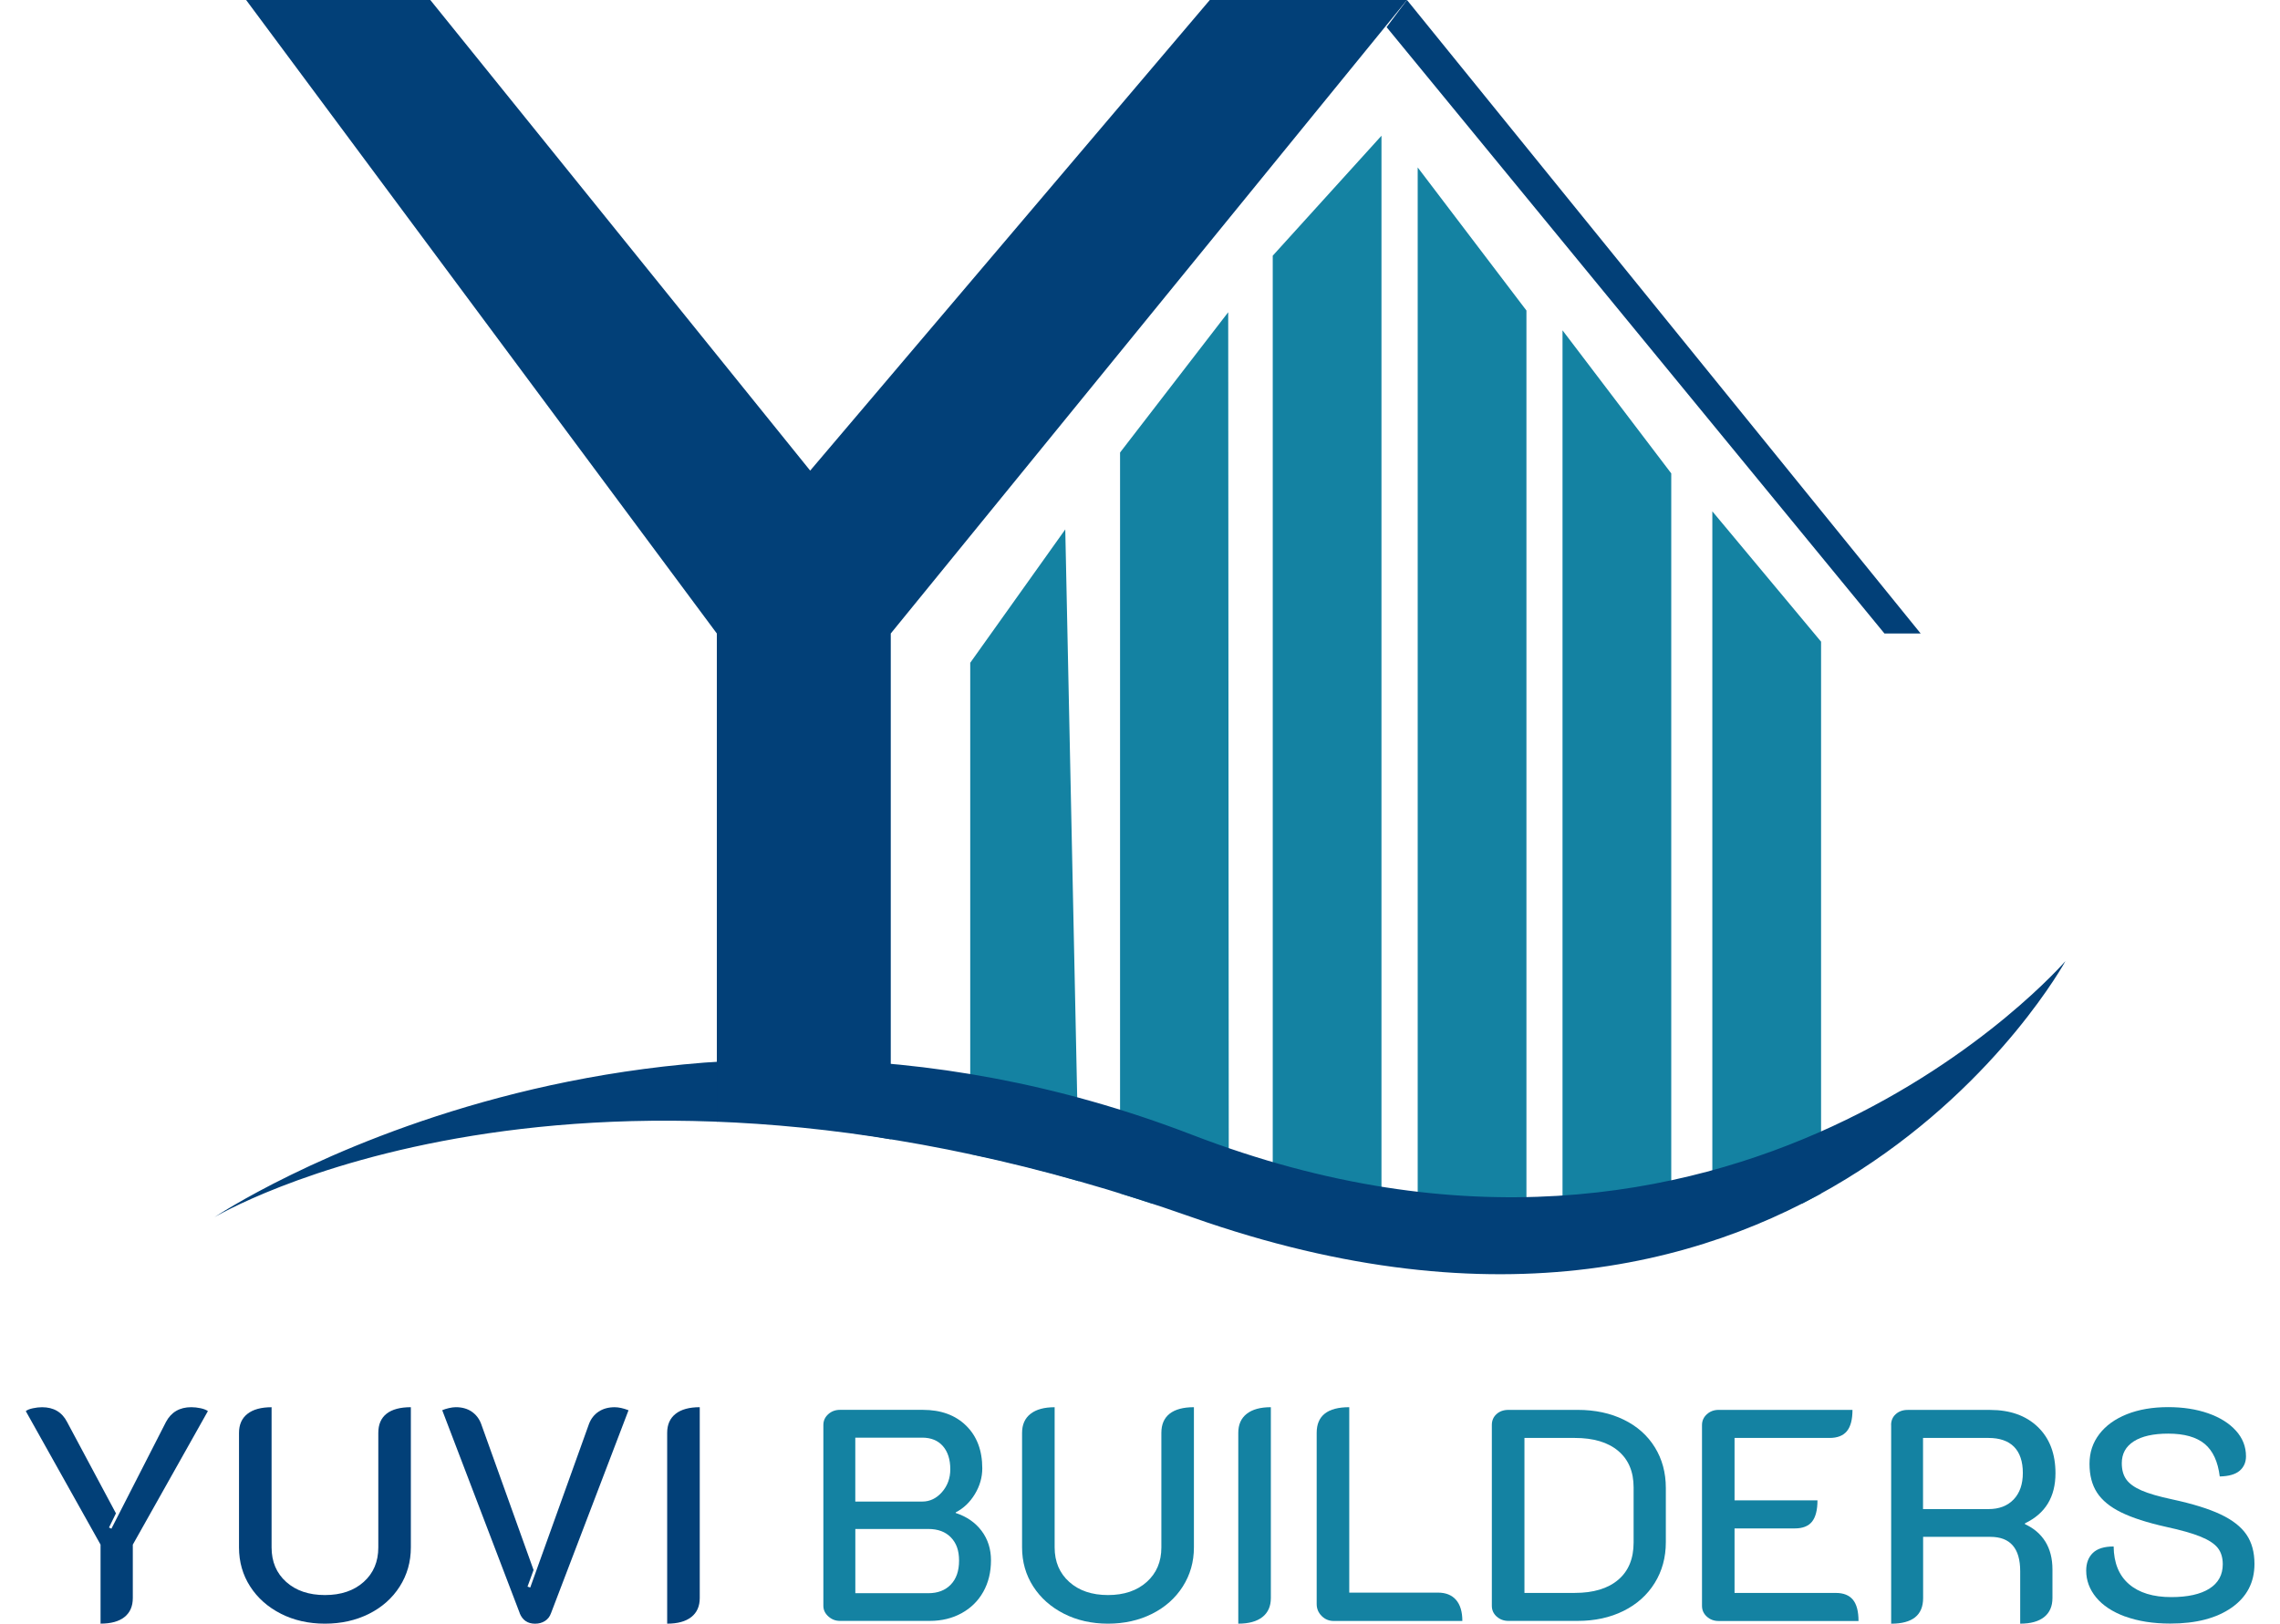
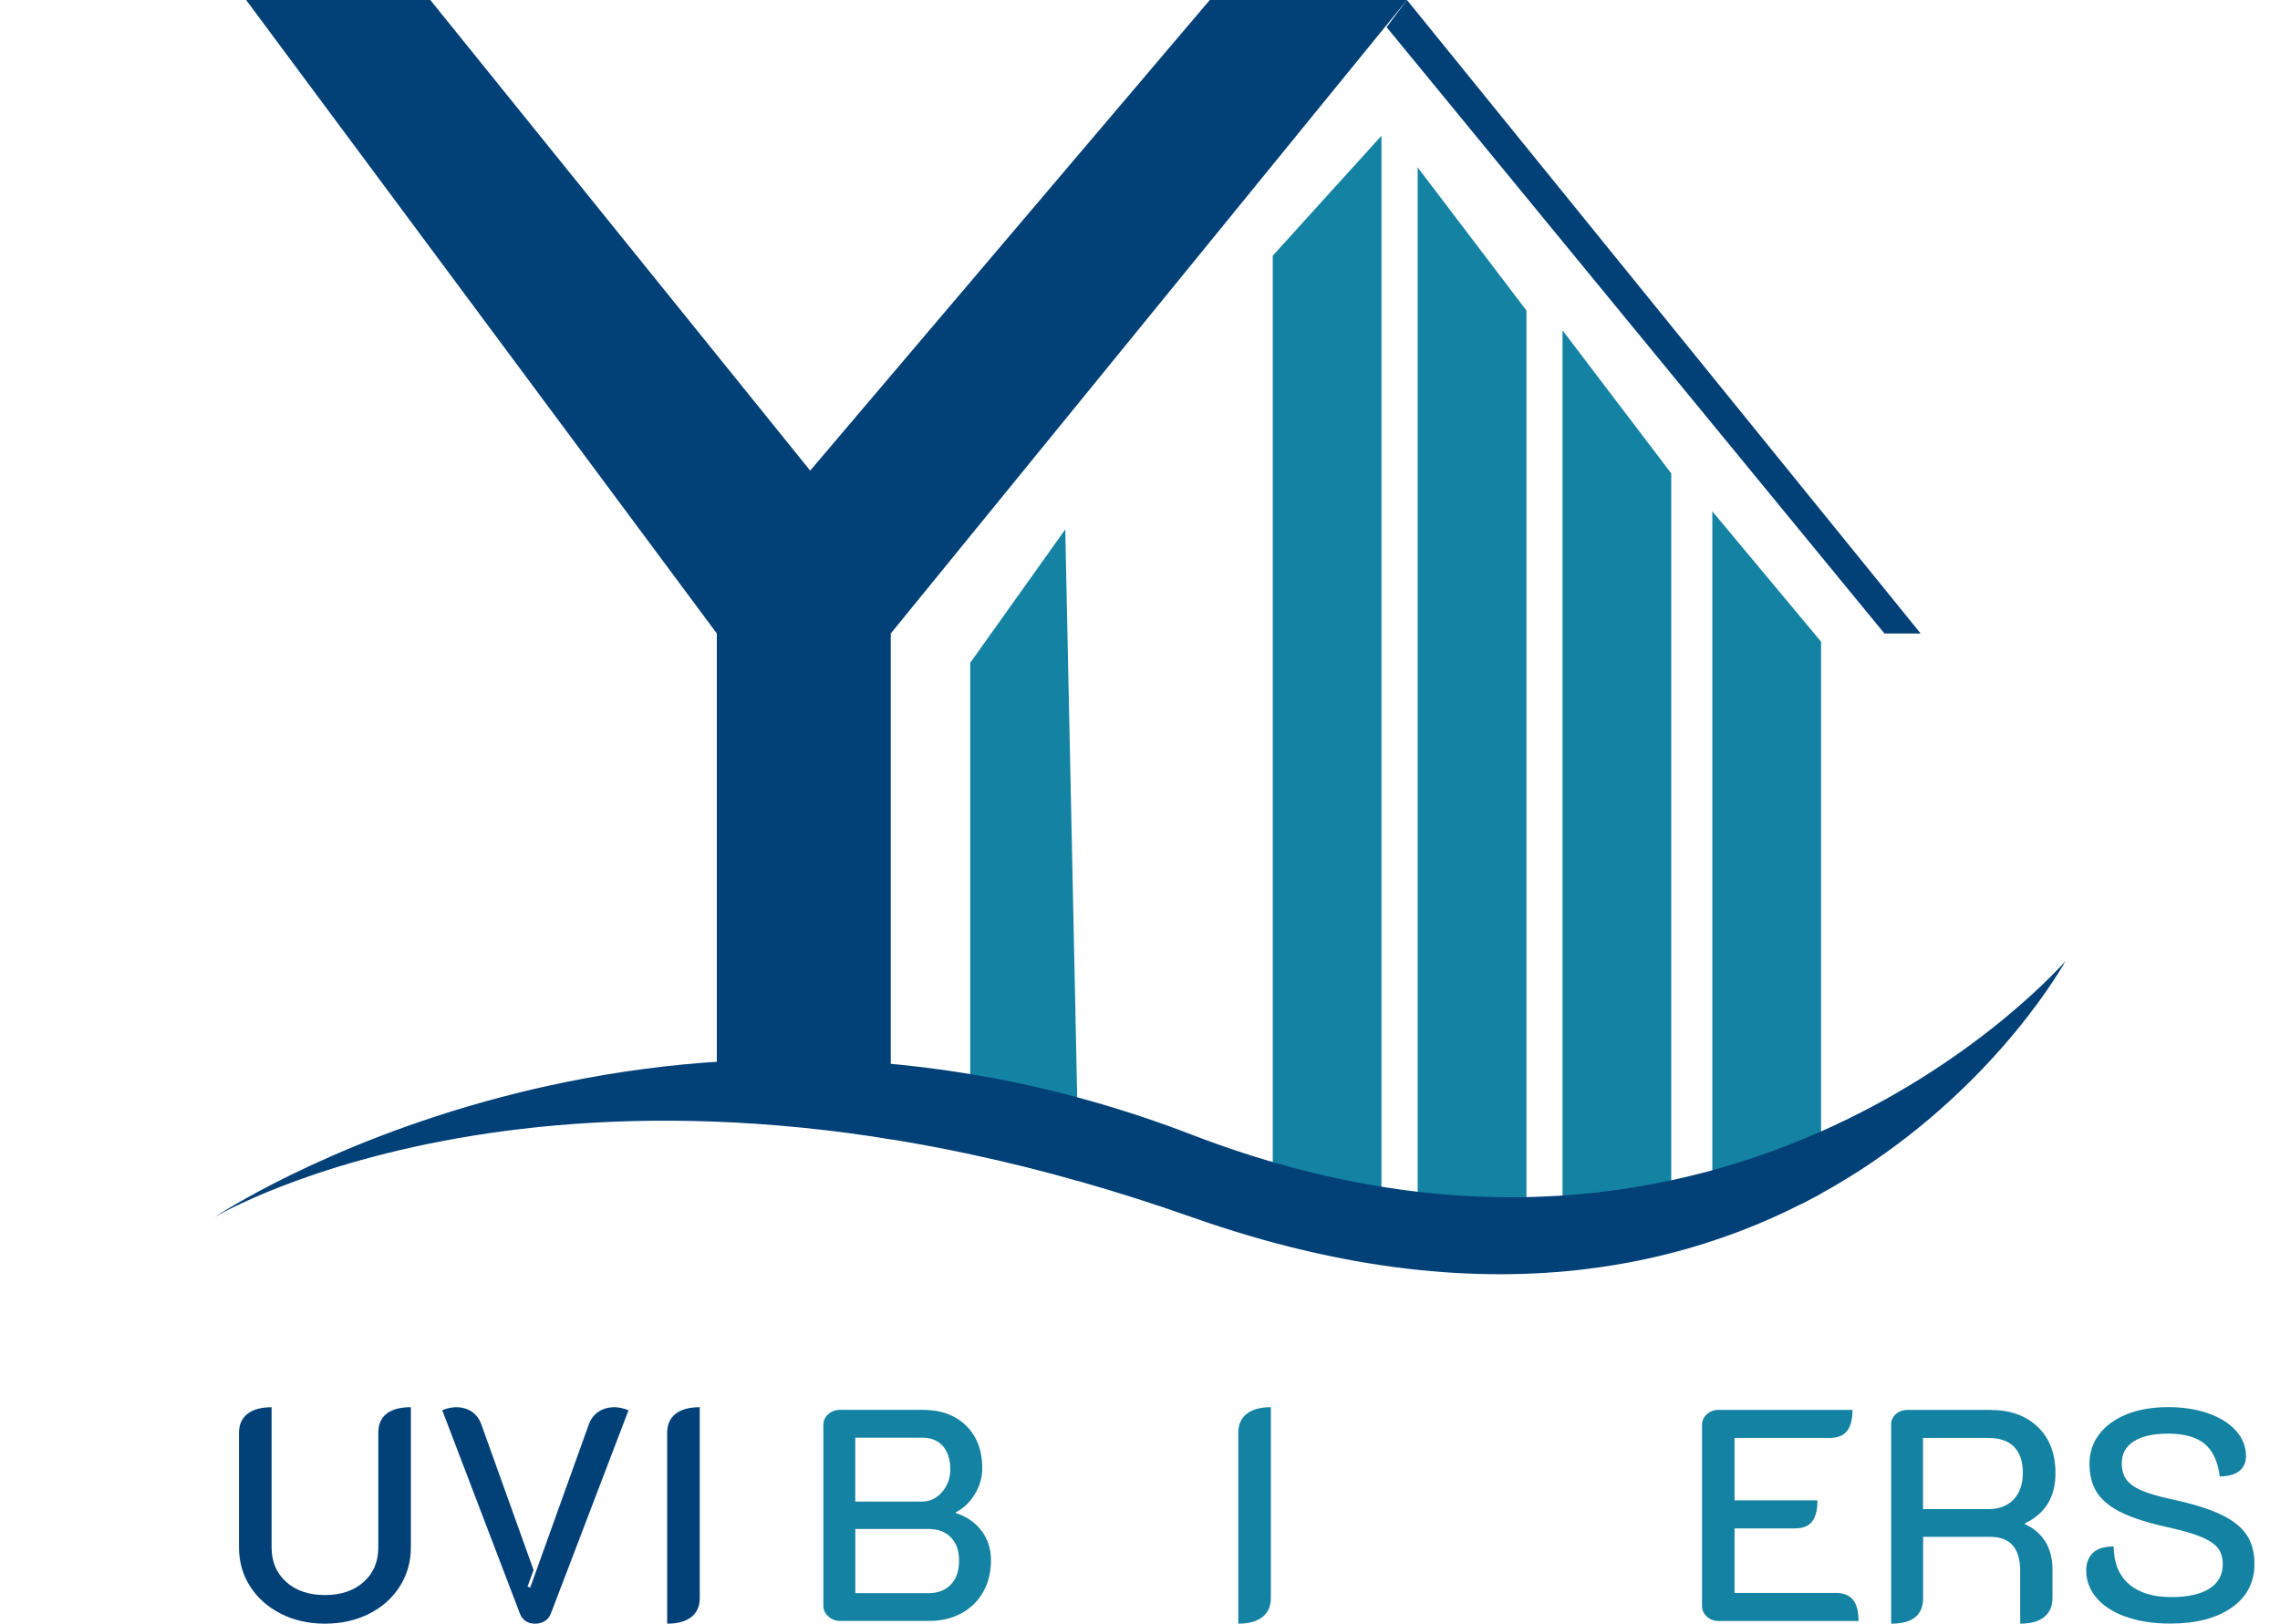
<svg xmlns="http://www.w3.org/2000/svg" id="Layer_1" data-name="Layer 1" viewBox="0 0 702 500">
  <defs>
    <style>
      .cls-1 {
        fill: #1482a2;
      }

      .cls-1, .cls-2 {
        stroke-width: 0px;
      }

      .cls-2 {
        fill: #024078;
      }
    </style>
  </defs>
  <g>
    <polygon class="cls-2" points="591.36 195.08 433.2 0 426.93 8.36 580.21 195.08 591.36 195.08" />
    <polygon class="cls-1" points="514.57 370.66 514.57 145.78 481.09 101.72 481.09 370.66 514.57 370.66" />
    <polygon class="cls-1" points="469.98 370.66 469.98 95.62 436.5 51.56 436.5 370.66 469.98 370.66" />
    <polygon class="cls-1" points="391.87 370.66 391.87 78.74 425.35 41.8 425.35 370.66 391.87 370.66" />
    <path class="cls-1" d="M298.73,204.1v151.33s15.41,2.83,33.48,8.33l-4.22-200.73-29.26,41.07Z" />
-     <polygon class="cls-1" points="378.16 96.15 344.86 139.35 344.86 367.51 354.74 370.66 378.34 370.66 378.16 96.15" />
    <polygon class="cls-1" points="527.22 157.46 527.22 370.66 554.84 370.66 560.7 367.55 560.7 197.6 527.22 157.46" />
    <path class="cls-2" d="M66.02,374.84s133.77-89.79,300.99-25.39c167.21,64.4,268.94-53.5,268.94-53.5,0,0-79.43,145.77-268.94,78.89-189.51-66.89-300.99,0-300.99,0Z" />
    <path class="cls-2" d="M372.49,0l-123.04,144.92L132.49,0h-56.71l144.93,195.08v150.34c15.34-1.54,53.55,5.42,53.55,5.42v-155.76L433.2,0h-60.71Z" />
  </g>
  <g>
-     <path class="cls-2" d="M30.97,475.68l-23.03-41.13c.43-.37,1.16-.66,2.18-.88,1.02-.22,1.96-.32,2.83-.32,3.59,0,6.16,1.52,7.71,4.55l15.04,28.13-2.14,4.36.74.37,16.8-32.87c1.61-3.03,4.21-4.55,7.8-4.55.93,0,1.89.11,2.88.32.99.22,1.73.51,2.23.88l-23.12,41.13v16.43c0,2.54-.85,4.49-2.55,5.85-1.7,1.36-4.16,2.04-7.38,2.04v-24.32Z" />
    <path class="cls-2" d="M86.49,496.94c-4.02-2.04-7.18-4.84-9.47-8.4-2.29-3.56-3.43-7.57-3.43-12.02v-35.28c0-2.54.87-4.49,2.6-5.85,1.73-1.36,4.21-2.04,7.43-2.04v43.17c0,4.4,1.5,7.94,4.5,10.63,3,2.69,6.98,4.04,11.93,4.04s8.93-1.35,11.93-4.04c3-2.69,4.5-6.23,4.5-10.63v-35.28c0-2.6.85-4.56,2.55-5.9,1.7-1.33,4.19-2,7.47-2v43.17c0,4.46-1.15,8.48-3.44,12.07-2.29,3.59-5.45,6.39-9.47,8.4-4.02,2.01-8.54,3.02-13.55,3.02s-9.53-1.02-13.56-3.06Z" />
    <path class="cls-2" d="M160.02,496.75l-23.86-62.48c.56-.25,1.24-.46,2.04-.65.8-.18,1.52-.28,2.14-.28,1.92,0,3.54.45,4.87,1.35,1.33.9,2.31,2.15,2.92,3.76l16.15,45.03-1.86,5.11.84.28,18.1-50.41c.62-1.61,1.61-2.86,2.97-3.76,1.36-.9,3-1.35,4.92-1.35,1.24,0,2.66.31,4.27.93l-23.86,62.48c-.37,1.05-.99,1.86-1.86,2.41-.87.56-1.89.84-3.06.84-2.29,0-3.87-1.08-4.74-3.25Z" />
    <path class="cls-2" d="M205.42,441.23c0-2.54.87-4.49,2.6-5.85,1.73-1.36,4.21-2.04,7.43-2.04v58.77c0,2.54-.87,4.49-2.6,5.85-1.73,1.36-4.21,2.04-7.43,2.04v-58.77Z" />
    <path class="cls-1" d="M255.04,497.77c-1.02-.93-1.53-2.01-1.53-3.25v-55.71c0-1.3.5-2.4,1.49-3.3.99-.9,2.2-1.35,3.62-1.35h25.53c5.57,0,10.01,1.62,13.32,4.87,3.31,3.25,4.97,7.63,4.97,13.14,0,2.78-.76,5.43-2.28,7.94-1.52,2.51-3.48,4.38-5.9,5.62v.19c3.4,1.11,6.06,2.96,7.98,5.52,1.92,2.57,2.88,5.59,2.88,9.05,0,3.65-.79,6.89-2.37,9.7-1.58,2.82-3.81,5.01-6.68,6.59-2.88,1.58-6.14,2.37-9.79,2.37h-27.67c-1.36,0-2.55-.46-3.57-1.39ZM283.96,462.4c2.35,0,4.38-.98,6.08-2.92,1.7-1.95,2.55-4.29,2.55-7.01,0-3.03-.76-5.41-2.28-7.15-1.52-1.73-3.64-2.6-6.36-2.6h-20.61v19.68h20.61ZM285.82,490.62c2.91,0,5.21-.88,6.92-2.65,1.7-1.76,2.55-4.22,2.55-7.38s-.84-5.41-2.51-7.15c-1.67-1.73-3.99-2.6-6.96-2.6h-22.47v19.78h22.47Z" />
-     <path class="cls-1" d="M327.59,496.94c-4.02-2.04-7.18-4.84-9.47-8.4-2.29-3.56-3.43-7.57-3.43-12.02v-35.28c0-2.54.87-4.49,2.6-5.85,1.73-1.36,4.21-2.04,7.43-2.04v43.17c0,4.4,1.5,7.94,4.5,10.63,3,2.69,6.98,4.04,11.93,4.04s8.93-1.35,11.93-4.04c3-2.69,4.5-6.23,4.5-10.63v-35.28c0-2.6.85-4.56,2.55-5.9,1.7-1.33,4.19-2,7.47-2v43.17c0,4.46-1.15,8.48-3.44,12.07-2.29,3.59-5.45,6.39-9.47,8.4-4.02,2.01-8.54,3.02-13.55,3.02s-9.53-1.02-13.56-3.06Z" />
    <path class="cls-1" d="M381.26,441.23c0-2.54.87-4.49,2.6-5.85,1.73-1.36,4.21-2.04,7.43-2.04v58.77c0,2.54-.87,4.49-2.6,5.85-1.73,1.36-4.21,2.04-7.43,2.04v-58.77Z" />
-     <path class="cls-1" d="M406.93,497.63c-1.02-1.02-1.53-2.24-1.53-3.67v-52.73c0-5.26,3.34-7.89,10.03-7.89v57.1h27.3c2.41,0,4.27.74,5.57,2.23,1.3,1.49,1.95,3.65,1.95,6.5h-39.64c-1.42,0-2.65-.51-3.67-1.53Z" />
-     <path class="cls-1" d="M460.82,497.82c-.99-.9-1.49-2-1.49-3.3v-55.71c0-1.36.48-2.48,1.44-3.34.96-.87,2.18-1.3,3.67-1.3h21.35c5.32,0,10.04,1.01,14.16,3.02,4.12,2.01,7.3,4.84,9.56,8.49,2.26,3.65,3.39,7.83,3.39,12.53v16.71c0,4.7-1.15,8.9-3.44,12.58-2.29,3.68-5.49,6.55-9.61,8.59-4.12,2.04-8.81,3.06-14.07,3.06h-21.35c-1.42,0-2.63-.45-3.62-1.35ZM484.87,490.53c5.76,0,10.21-1.35,13.37-4.04,3.16-2.69,4.74-6.51,4.74-11.47v-16.99c0-4.83-1.58-8.57-4.74-11.23-3.16-2.66-7.61-3.99-13.37-3.99h-15.5v47.72h15.5Z" />
    <path class="cls-1" d="M524.04,438.82c0-1.3.5-2.4,1.49-3.3.99-.9,2.2-1.35,3.62-1.35h41.22c0,2.97-.57,5.15-1.72,6.55-1.15,1.39-2.92,2.09-5.34,2.09h-29.25v19.22h25.53c0,2.97-.56,5.15-1.67,6.55-1.11,1.39-2.88,2.09-5.29,2.09h-18.57v19.87h31.2c2.35,0,4.1.7,5.25,2.09,1.14,1.39,1.72,3.57,1.72,6.55h-43.08c-1.42,0-2.63-.45-3.62-1.35-.99-.9-1.49-2-1.49-3.3v-55.71Z" />
    <path class="cls-1" d="M582.26,438.82c0-1.36.48-2.48,1.44-3.34.96-.87,2.18-1.3,3.67-1.3h25.35c6.19,0,11.09,1.75,14.72,5.25s5.43,8.25,5.43,14.25c0,7.3-3.13,12.44-9.38,15.41v.28c2.72,1.24,4.81,3.03,6.27,5.38,1.45,2.35,2.18,5.2,2.18,8.54v8.82c0,2.54-.85,4.49-2.55,5.85-1.7,1.36-4.16,2.04-7.38,2.04v-16.15c0-7.06-3.06-10.58-9.19-10.58h-20.7v18.85c0,5.26-3.28,7.89-9.84,7.89v-61.18ZM612.24,464.72c3.28,0,5.86-.99,7.75-2.97,1.89-1.98,2.83-4.7,2.83-8.17s-.9-6.2-2.69-8.03c-1.8-1.82-4.43-2.74-7.89-2.74h-20.15v21.91h20.15Z" />
    <path class="cls-1" d="M654.35,497.82c-3.93-1.45-6.92-3.42-8.96-5.9-2.04-2.48-3.06-5.23-3.06-8.26,0-2.29.68-4.1,2.04-5.43,1.36-1.33,3.5-2,6.41-2,.06,5.07,1.64,8.94,4.73,11.6,3.09,2.66,7.43,3.99,13,3.99,5.07,0,8.99-.87,11.74-2.6,2.75-1.73,4.13-4.24,4.13-7.52,0-2.04-.51-3.71-1.53-5.01-1.02-1.3-2.79-2.46-5.29-3.48-2.51-1.02-6.05-2.03-10.63-3.02-5.82-1.3-10.43-2.79-13.83-4.46-3.41-1.67-5.88-3.7-7.43-6.08-1.55-2.38-2.32-5.34-2.32-8.87s1.01-6.51,3.02-9.15c2.01-2.63,4.84-4.67,8.49-6.13,3.65-1.45,7.89-2.18,12.72-2.18,4.58,0,8.68.64,12.3,1.9,3.62,1.27,6.47,3.05,8.54,5.34,2.07,2.29,3.11,4.92,3.11,7.89,0,1.86-.65,3.34-1.95,4.46-1.3,1.11-3.34,1.7-6.13,1.76-.56-4.58-2.11-7.92-4.64-10.03-2.54-2.1-6.28-3.16-11.23-3.16-4.58,0-8.11.79-10.58,2.37-2.48,1.58-3.71,3.82-3.71,6.73,0,2.04.46,3.71,1.39,5.01.93,1.3,2.49,2.43,4.69,3.39,2.2.96,5.34,1.87,9.42,2.74,6.31,1.36,11.3,2.91,14.95,4.64,3.65,1.73,6.3,3.81,7.94,6.22,1.64,2.41,2.46,5.42,2.46,9.01,0,5.7-2.34,10.18-7.01,13.46-4.67,3.28-10.97,4.92-18.89,4.92-5.32,0-9.95-.73-13.88-2.18Z" />
  </g>
</svg>